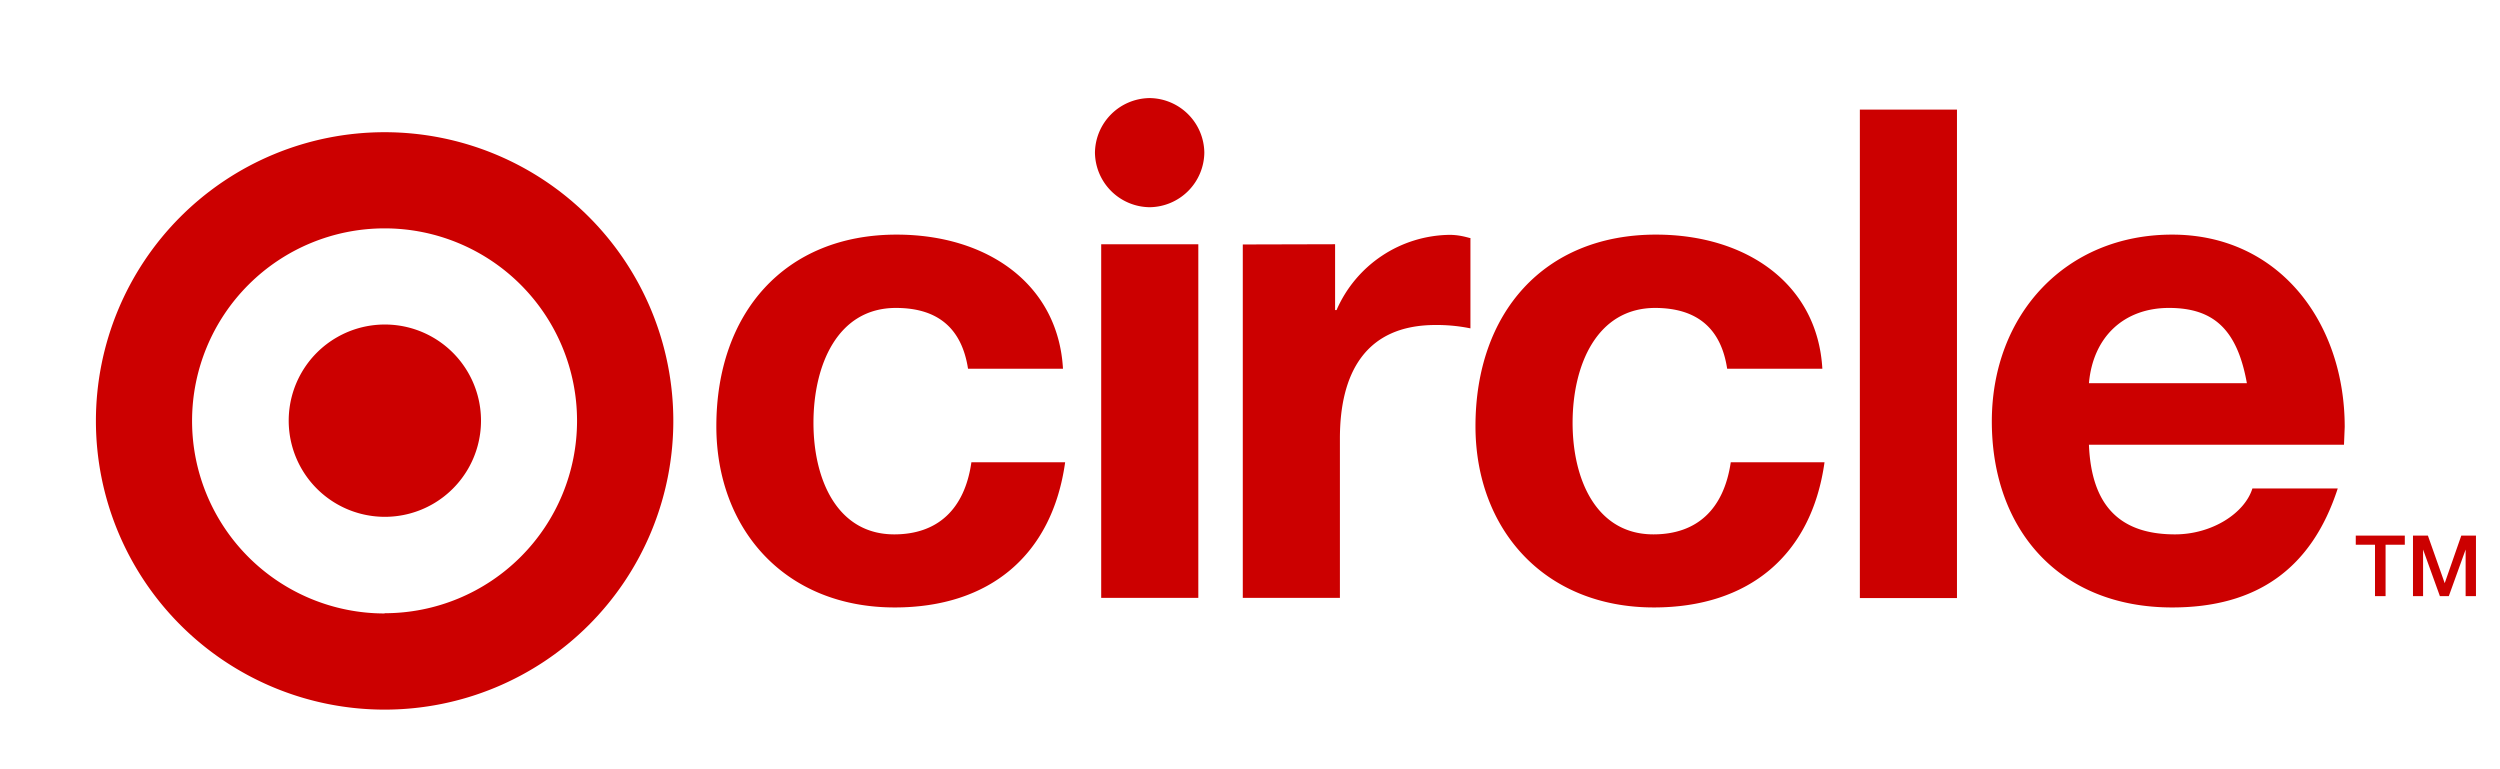
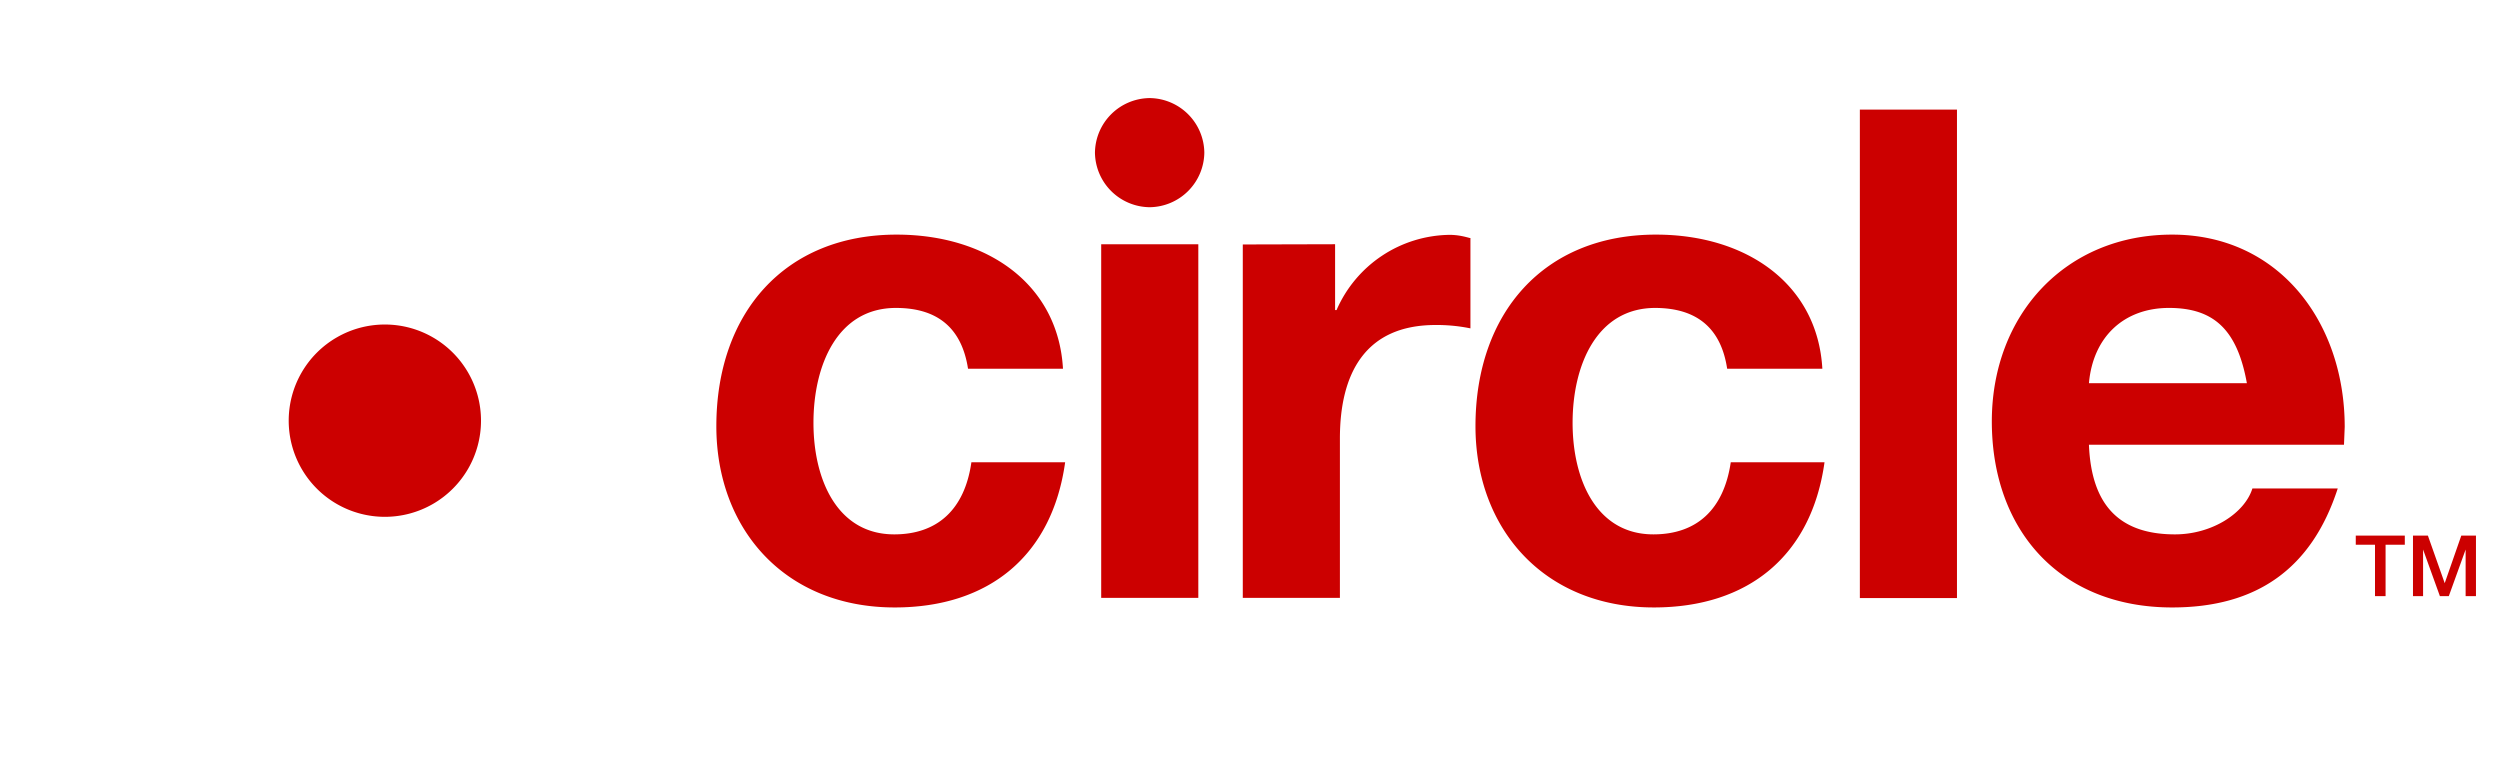
<svg xmlns="http://www.w3.org/2000/svg" viewBox="0 0 104 32" id="LogoTargetCircle">
  <path fill="#C00" d="M45.55 6.35a2.3 2.3 0 0 1 2.28-2.27 2.3 2.3 0 0 1 2.27 2.27 2.3 2.3 0 0 1-2.27 2.27 2.3 2.3 0 0 1-2.28-2.27m54.49 15.93v.38h-.8v2.14h-.44v-2.14H98v-.38zm1.66 1.98-.7-1.98h-.62v2.52h.42v-1.94l.7 1.94h.37l.7-1.94v1.94h.43v-2.52h-.61zm-51.85-14.1h-4.04v14.71h4.04v-14.7ZM29.8 17.73c0-4.7 2.84-7.97 7.5-7.97 3.76 0 6.72 2.05 6.92 5.58h-3.95q-.39-2.53-3-2.53c-2.44 0-3.43 2.39-3.43 4.78 0 2.38 1 4.64 3.36 4.64 1.79 0 2.93-1.03 3.21-3h3.9c-.54 3.88-3.16 6.04-7.09 6.04-4.58 0-7.42-3.27-7.42-7.54m25.74-7.57v2.74h.06a5.2 5.2 0 0 1 4.7-3.13c.37 0 .65.08.84.13h.03v3.76a7 7 0 0 0-1.45-.14c-2.93 0-3.98 2.02-3.98 4.72v6.63H51.7v-14.7zm5.84 7.57c0-4.7 2.84-7.97 7.51-7.97 3.76 0 6.72 2.05 6.92 5.58h-3.96q-.38-2.52-2.99-2.53c-2.44 0-3.44 2.39-3.44 4.78 0 2.38 1 4.64 3.36 4.64 1.8 0 2.93-1.03 3.22-3h3.9c-.54 3.88-3.16 6.04-7.1 6.04-4.57 0-7.42-3.27-7.42-7.54M81.4 4.56h-4.03v20.32h4.04V4.56Zm16.14 13.2-.03.74H86.9c.1 2.53 1.28 3.73 3.58 3.73 1.54 0 2.9-.88 3.22-1.91h3.55c-1.08 3.33-3.36 4.95-6.89 4.95-4.66 0-7.5-3.21-7.5-7.74 0-4.44 3.07-7.77 7.5-7.77 4.45 0 7.18 3.65 7.18 8M86.9 15.94h6.57c-.4-2.22-1.37-3.13-3.24-3.13s-3.16 1.2-3.33 3.13M20.01 17.5a4 4 0 1 1-8 0 4 4 0 0 1 8 0" />
-   <path fill="#C00" d="M16 29.52A12 12 0 1 0 16 5.5a12 12 0 0 0 0 24.02m0-4A8 8 0 1 1 16 9.5a8 8 0 0 1 0 16.01Z" />
</svg>